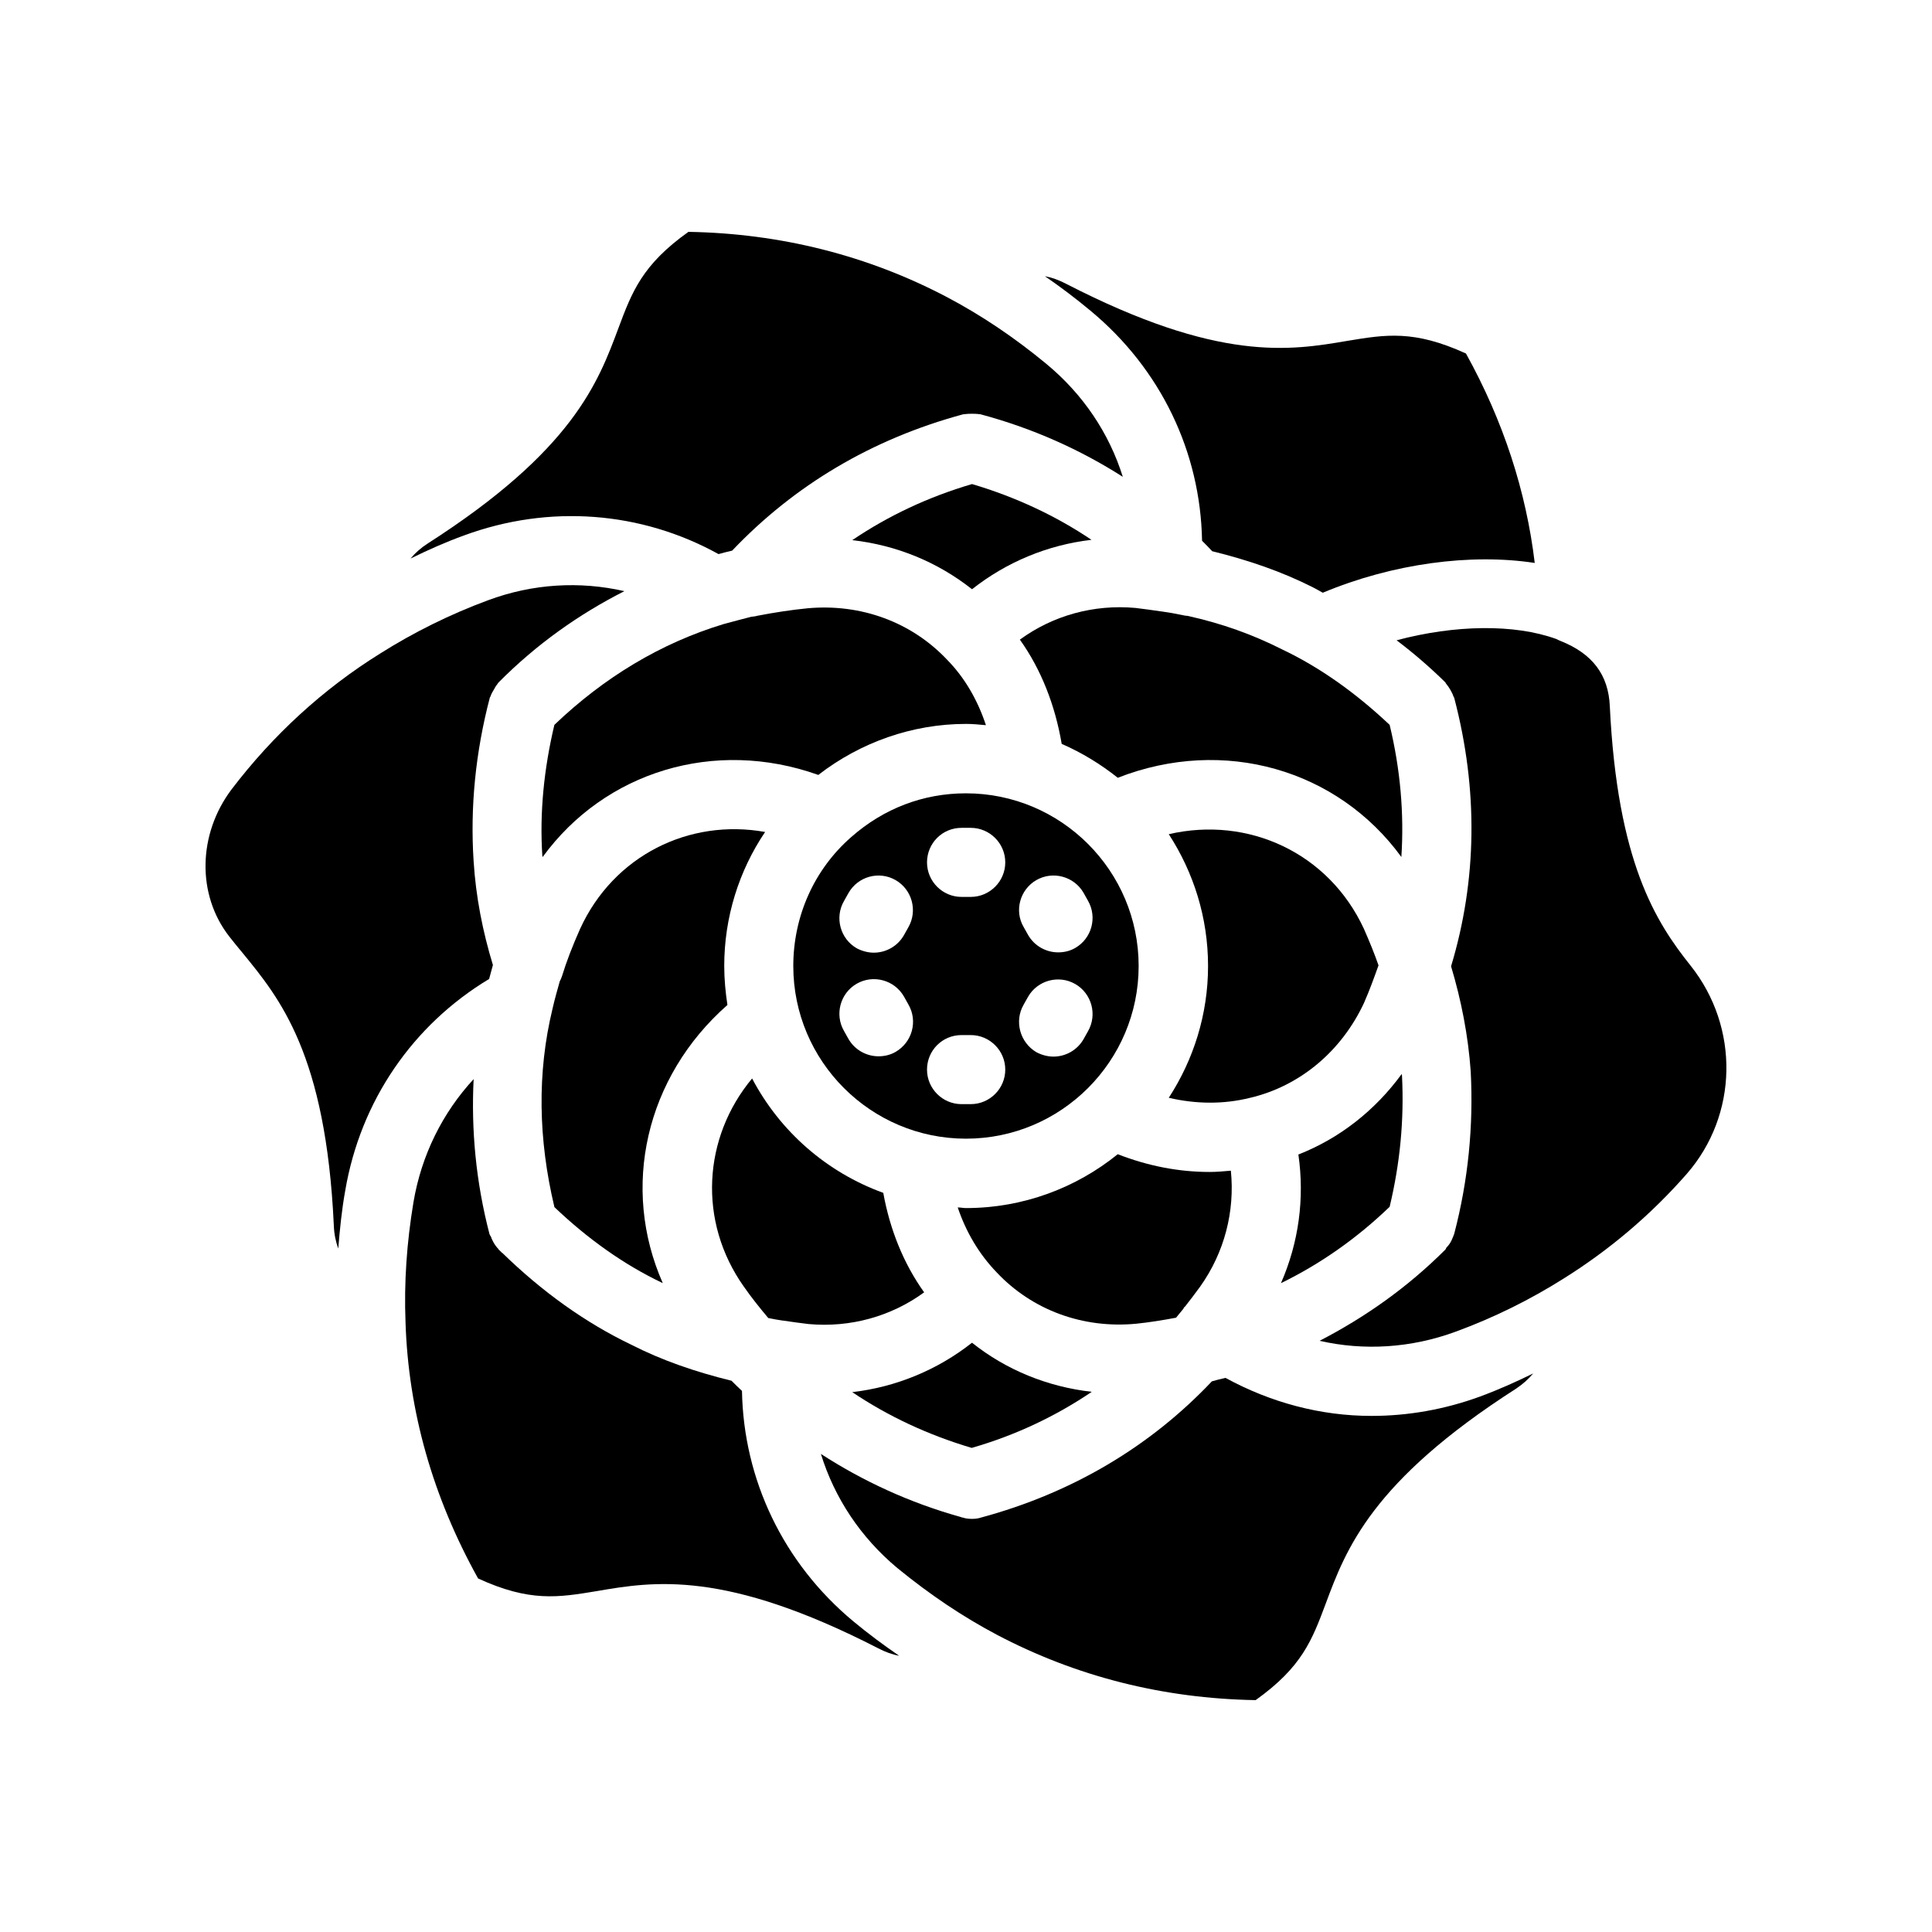
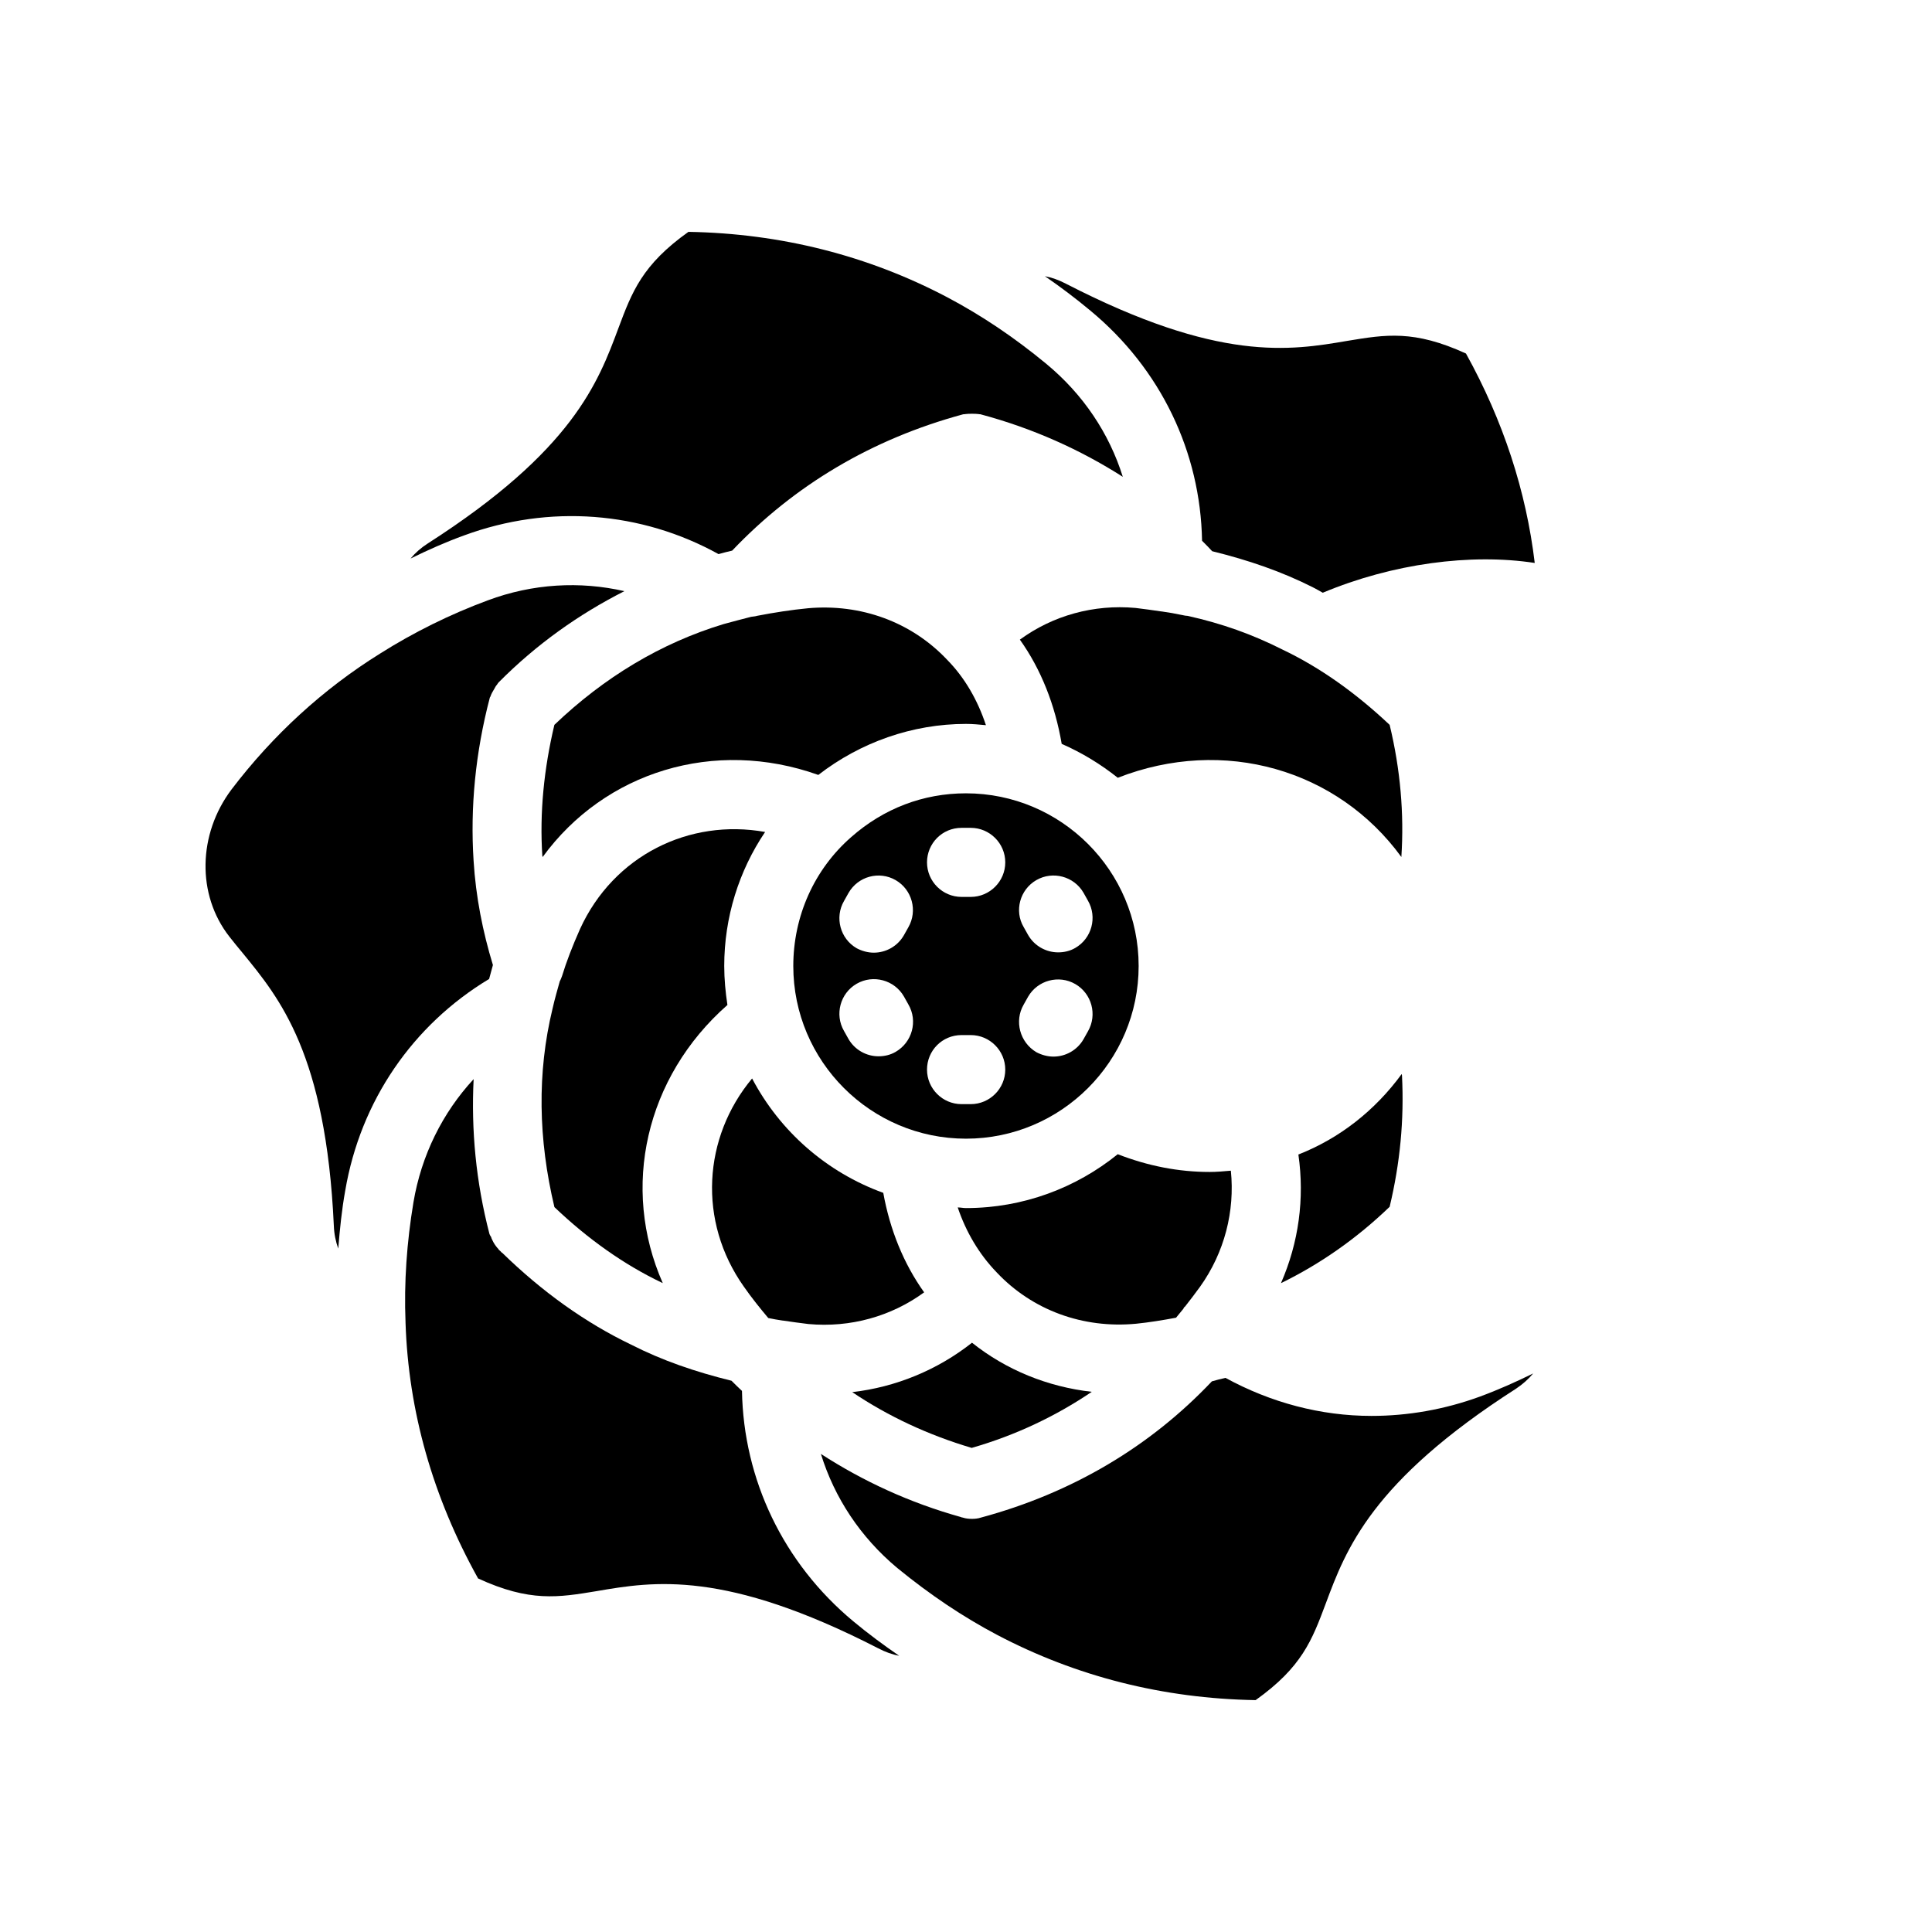
<svg xmlns="http://www.w3.org/2000/svg" fill="#000000" width="800px" height="800px" version="1.1" viewBox="144 144 512 512">
  <g>
    <path d="m354.23 400c0 25.273 20.57 45.762 45.762 45.762 25.273 0 45.762-20.57 45.762-45.762 0-25.273-20.57-45.762-45.762-45.762-11.336 0-21.832 4.031-30.398 11.586-9.82 8.562-15.363 20.992-15.363 34.176zm27.125 22.754c-1.426 0.84-3.023 1.176-4.535 1.176-3.191 0-6.297-1.68-7.977-4.617l-1.176-2.098c-2.519-4.367-1.008-9.992 3.359-12.512s9.992-1.008 12.512 3.359l1.176 2.098c2.602 4.449 1.004 10.074-3.359 12.594zm37.281-45.512c4.367-2.519 9.992-1.008 12.512 3.359l1.176 2.098c2.519 4.367 1.008 9.992-3.359 12.512-1.426 0.84-3.023 1.176-4.535 1.176-3.191 0-6.297-1.68-7.977-4.617l-1.176-2.098c-2.519-4.285-1.008-9.91 3.359-12.43zm-3.359 33 1.176-2.098c2.519-4.367 8.145-5.879 12.512-3.359 4.367 2.519 5.879 8.145 3.359 12.512l-1.176 2.098c-1.68 2.938-4.785 4.617-7.977 4.617-1.512 0-3.106-0.418-4.535-1.176-4.367-2.602-5.879-8.227-3.359-12.594zm-16.457-46.855h2.434c5.039 0 9.152 4.113 9.152 9.152 0 5.039-4.113 9.152-9.152 9.152h-2.434c-5.039 0-9.152-4.113-9.152-9.152 0-5.035 4.027-9.152 9.152-9.152zm0 54.918h2.434c5.039 0 9.152 4.113 9.152 9.152 0 5.039-4.113 9.152-9.152 9.152h-2.434c-5.039 0-9.152-4.113-9.152-9.152 0-5.039 4.027-9.152 9.152-9.152zm-17.465-41.062c4.367 2.519 5.879 8.145 3.359 12.512l-1.176 2.098c-1.68 2.938-4.785 4.617-7.977 4.617-1.512 0-3.106-0.418-4.535-1.176-4.367-2.519-5.879-8.145-3.359-12.512l1.176-2.098c2.519-4.449 8.145-5.961 12.512-3.441z" />
    <path d="m483.8 316.11c-7.809-3.945-15.953-6.887-25.105-8.902-0.418 0-0.754-0.082-1.176-0.168-1.93-0.418-3.863-0.754-5.711-1.008h-0.082c-2.352-0.336-4.617-0.672-6.801-0.922-11.082-1.008-21.914 2.016-30.648 8.398 5.625 7.894 9.32 17.297 11.082 27.625 5.375 2.352 10.328 5.375 14.863 8.984 28.129-11 58.273-2.184 75.152 20.992 0.754-11.418-0.25-23.176-3.106-35.016-8.906-8.395-18.395-15.195-28.469-19.984z" />
    <path d="m273.62 403.44c0.336-1.258 0.672-2.434 1.008-3.695-2.688-8.816-4.535-18.055-5.121-27.625-0.922-14.191 0.504-28.719 4.281-43.16 0-0.082 0.082-0.25 0.168-0.336 0.25-0.754 0.586-1.344 1.008-2.016 0.25-0.418 0.418-0.84 0.754-1.176 0.168-0.25 0.25-0.418 0.418-0.586 9.992-10.078 21.242-18.055 33.336-24.184-11.754-2.688-24.266-2.016-36.191 2.434-9.992 3.695-19.648 8.48-28.551 14.105-15.113 9.406-28.383 21.578-39.383 36.023-8.902 11.84-9.238 27.879-0.586 38.961 1.176 1.512 2.352 2.938 3.609 4.449 9.742 11.922 22 26.703 24.098 72.129 0.082 2.266 0.504 4.281 1.176 6.129 0.418-5.121 0.922-10.242 1.848-15.367 4.039-23.758 17.895-43.91 38.129-56.086z" />
-     <path d="m369.86 287.14c11.754 1.344 22.586 5.793 31.738 13.016 9.152-7.223 20.07-11.754 31.656-13.098-9.488-6.383-20.07-11.336-31.656-14.777-11.672 3.441-22.168 8.395-31.738 14.859z" />
    <path d="m421.33 240.46c-8.648-7.137-17.297-12.93-26.367-17.719-20.906-11-44-16.879-68.52-17.297-12.258 8.734-14.945 15.871-18.559 25.527-5.375 14.441-12.09 32.41-50.465 57.016-1.848 1.176-3.359 2.519-4.617 4.031 4.617-2.266 9.32-4.367 14.191-6.129 22.586-8.312 46.938-6.383 67.426 4.953 1.258-0.336 2.434-0.672 3.609-0.922 16.543-17.383 37.031-29.559 61.129-36.105 0.25-0.082 0.418 0 0.672-0.082 0.586-0.082 1.09-0.082 1.762-0.082 0.586 0 1.176 0 1.762 0.082 0.25 0.082 0.418 0 0.586 0.082 13.77 3.695 26.281 9.32 37.617 16.543-3.602-11.508-10.488-21.836-20.227-29.898z" />
    <path d="m287.73 370.86c0 0.082 0.082 0.168 0.082 0.25 16.457-22.586 45.512-31.57 73.051-21.746 11.168-8.648 24.938-13.52 39.129-13.52 1.762 0 3.527 0.168 5.289 0.336-2.184-6.633-5.625-12.594-10.242-17.297-9.488-10.078-22.922-14.945-36.945-13.688-4.281 0.418-8.734 1.09-13.52 2.016-0.168 0.082-0.754 0.168-1.512 0.25-2.352 0.586-4.785 1.258-7.305 1.93-16.625 5.039-31.656 14.105-44.84 26.703-2.769 11.672-3.945 23.344-3.188 34.766z" />
    <path d="m512.27 463.81c2.769-11.586 3.863-23.008 3.273-34.762 0-0.168-0.082-0.336-0.082-0.418-7.055 9.656-16.457 17.047-27.375 21.328 1.68 11.672 0.082 23.344-4.617 34.09 10.328-5.039 19.984-11.754 28.801-20.238z" />
-     <path d="m505.46 409.82c1.512-3.441 2.688-6.719 3.863-9.992-1.09-3.106-2.352-6.215-3.863-9.656-9.32-20.152-30.648-29.977-51.723-25.105 6.551 10.078 10.41 22.082 10.41 34.93s-3.863 24.855-10.41 34.93c7.223 1.68 14.527 1.762 21.578 0 13.184-3.106 24.184-12.344 30.145-25.105z" />
    <path d="m550.72 293.19c-2.266-18.977-8.312-37.617-18.223-55.504-13.77-6.297-21.242-5.039-31.402-3.359-15.199 2.602-34.09 5.711-74.562-15.113-1.93-1.008-3.777-1.68-5.625-2.016 4.031 2.769 8.062 5.793 12.09 9.152 18.641 15.449 29.137 37.449 29.559 60.961 0.922 0.922 1.848 1.848 2.688 2.769 9.574 2.352 18.391 5.375 26.703 9.574 0.84 0.418 1.68 0.922 2.602 1.426 18.469-7.723 39.211-10.496 56.172-7.891z" />
    <path d="m335.93 400c0-12.848 3.863-25.191 10.832-35.52-20.07-3.609-40.137 6.215-49.039 25.695-2.016 4.535-3.609 8.648-4.785 12.512-0.168 0.418-0.336 0.922-0.586 1.344-0.586 2.098-1.344 4.703-1.93 7.305-4.113 16.961-3.777 34.594 0.504 52.562 8.902 8.48 18.391 15.199 28.383 19.984 0.168 0.082 0.25 0.082 0.336 0.168-11.168-25.273-4.617-54.578 17.129-73.723-0.508-3.359-0.844-6.805-0.844-10.328z" />
    <path d="m347.6 493.29c1.258 0.25 2.519 0.504 3.777 0.672h0.082c2.352 0.336 4.617 0.672 6.801 0.922 11.082 1.008 21.914-2.016 30.648-8.398-5.457-7.641-9.07-16.625-10.832-26.367-15.031-5.457-27.375-16.289-34.762-30.312-13.016 15.617-14.441 37.871-2.184 55.168 2.102 3.023 4.285 5.711 6.469 8.316z" />
    <path d="m340.63 512.6c-0.922-0.84-1.848-1.762-2.769-2.688-9.574-2.352-18.391-5.375-26.617-9.574-12.09-5.793-23.594-14.023-34.176-24.352h-0.082c-0.25-0.336-0.504-0.504-0.754-0.754-0.168-0.168-0.168-0.336-0.336-0.418-0.586-0.672-1.09-1.426-1.426-2.184-0.168-0.336-0.25-0.504-0.336-0.84-0.168-0.25-0.336-0.504-0.418-0.754-3.609-13.855-4.871-27.625-4.199-41.059-8.23 8.902-13.855 20.152-15.953 32.664-1.762 10.578-2.519 21.242-2.098 31.738v0.082c0.754 23.512 7.223 46.266 19.23 67.848 13.688 6.297 21.242 5.039 31.402 3.359 15.113-2.602 34.008-5.711 74.562 15.113 1.93 1.008 3.777 1.68 5.625 2.016-4.031-2.769-8.145-5.793-12.176-9.152-18.562-15.453-29.059-37.539-29.48-61.047z" />
    <path d="m445.09 494.8c3.359-0.336 6.969-0.922 10.578-1.594 0.586-0.754 1.258-1.512 1.93-2.352 0.082-0.082 0.082-0.25 0.168-0.336 0.082-0.168 0.25-0.168 0.336-0.336 1.258-1.594 2.602-3.359 3.945-5.207 6.465-9.07 9.238-19.984 8.145-30.73-1.93 0.168-3.777 0.336-5.625 0.336-8.23 0-16.375-1.594-24.352-4.703-11 8.902-25.023 14.273-40.223 14.273-0.754 0-1.426-0.168-2.184-0.168 2.184 6.465 5.625 12.344 10.328 17.215 9.41 9.992 22.848 14.945 36.953 13.602z" />
    <path d="m433.33 512.85c-11.754-1.344-22.672-5.793-31.738-13.016-9.152 7.223-20.152 11.754-31.738 13.098 9.488 6.383 20.07 11.336 31.656 14.777 11.668-3.356 22.25-8.395 31.82-14.859z" />
    <path d="m507.48 519.23c-13.52 0-26.703-3.527-38.711-10.078-1.176 0.25-2.434 0.586-3.609 0.922-16.289 17.215-36.945 29.559-61.211 36.105-0.754 0.25-1.594 0.336-2.352 0.336-0.84 0-1.68-0.082-2.434-0.336-0.168 0-0.25-0.082-0.418-0.082-0.082-0.082-0.082-0.082-0.168-0.082-13.52-3.777-25.863-9.488-37.031-16.711 3.609 11.672 10.496 22.082 20.238 30.23 8.734 7.137 17.383 12.93 26.449 17.719 20.906 11 43.914 16.879 68.52 17.297 12.258-8.734 14.945-15.871 18.559-25.527 5.375-14.441 12.09-32.41 50.465-57.016 1.762-1.176 3.273-2.519 4.535-4.031-4.617 2.266-9.32 4.367-14.105 6.129-9.414 3.445-19.152 5.125-28.727 5.125z" />
-     <path d="m570.62 331.23c-0.336-8.398-4.617-14.023-13.098-17.383-0.418-0.168-0.754-0.336-1.09-0.504-11.082-4.031-26.871-3.777-42.32 0.336 4.449 3.359 8.734 7.055 12.848 11.082 0.168 0.168 0.168 0.336 0.336 0.504 0.418 0.504 0.754 1.008 1.09 1.594 0.25 0.504 0.586 1.008 0.754 1.594 0.082 0.168 0.168 0.336 0.25 0.504 6.383 24.352 6.047 48.281-0.84 71.121 2.688 8.984 4.535 18.305 5.207 27.879 0.754 14.441-0.672 28.887-4.367 42.992-0.082 0.25-0.168 0.418-0.25 0.672-0.168 0.418-0.336 0.754-0.504 1.176-0.336 0.672-0.754 1.258-1.258 1.762-0.168 0.168-0.168 0.418-0.336 0.586-10.078 10.078-21.328 17.969-33.336 24.184 11.754 2.688 24.266 1.93 36.105-2.434 10.078-3.695 19.734-8.48 28.633-14.105 12.09-7.559 23.09-16.879 32.578-27.711 13.602-15.617 14.023-38.793 1.008-55.168-9.316-11.664-19.395-27.535-21.41-68.68z" />
+     <path d="m570.62 331.23z" />
  </g>
</svg>